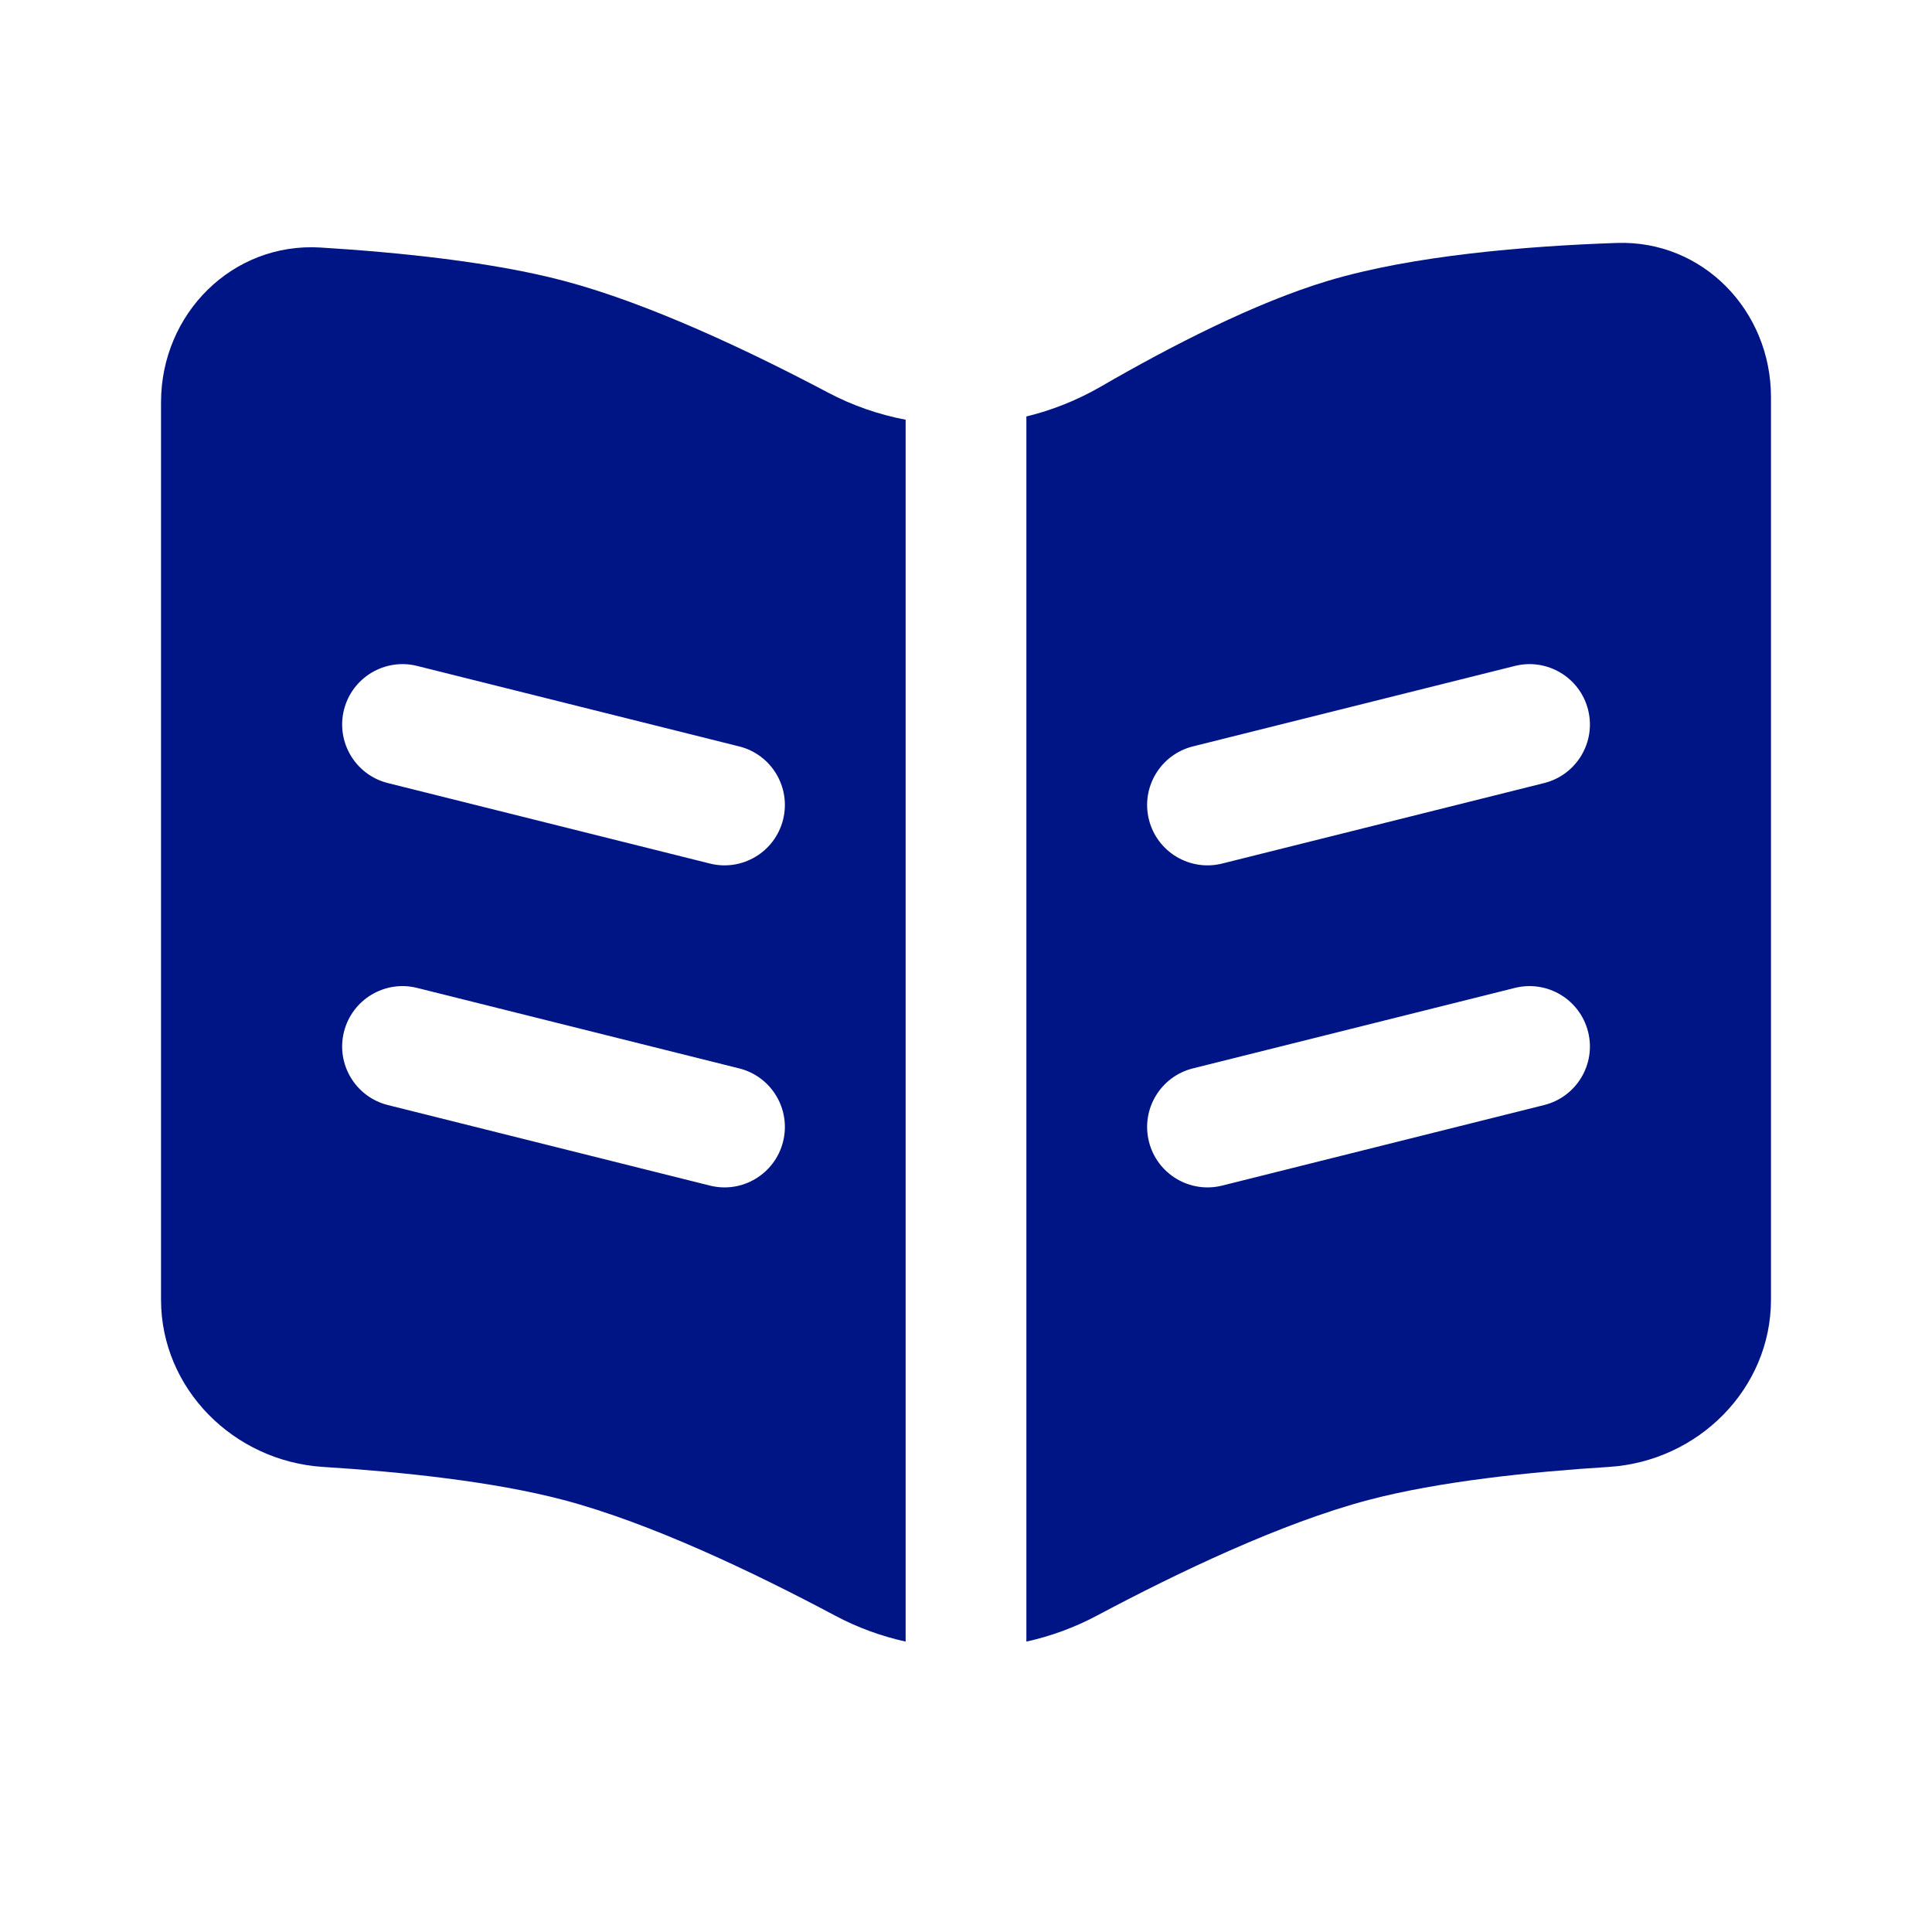
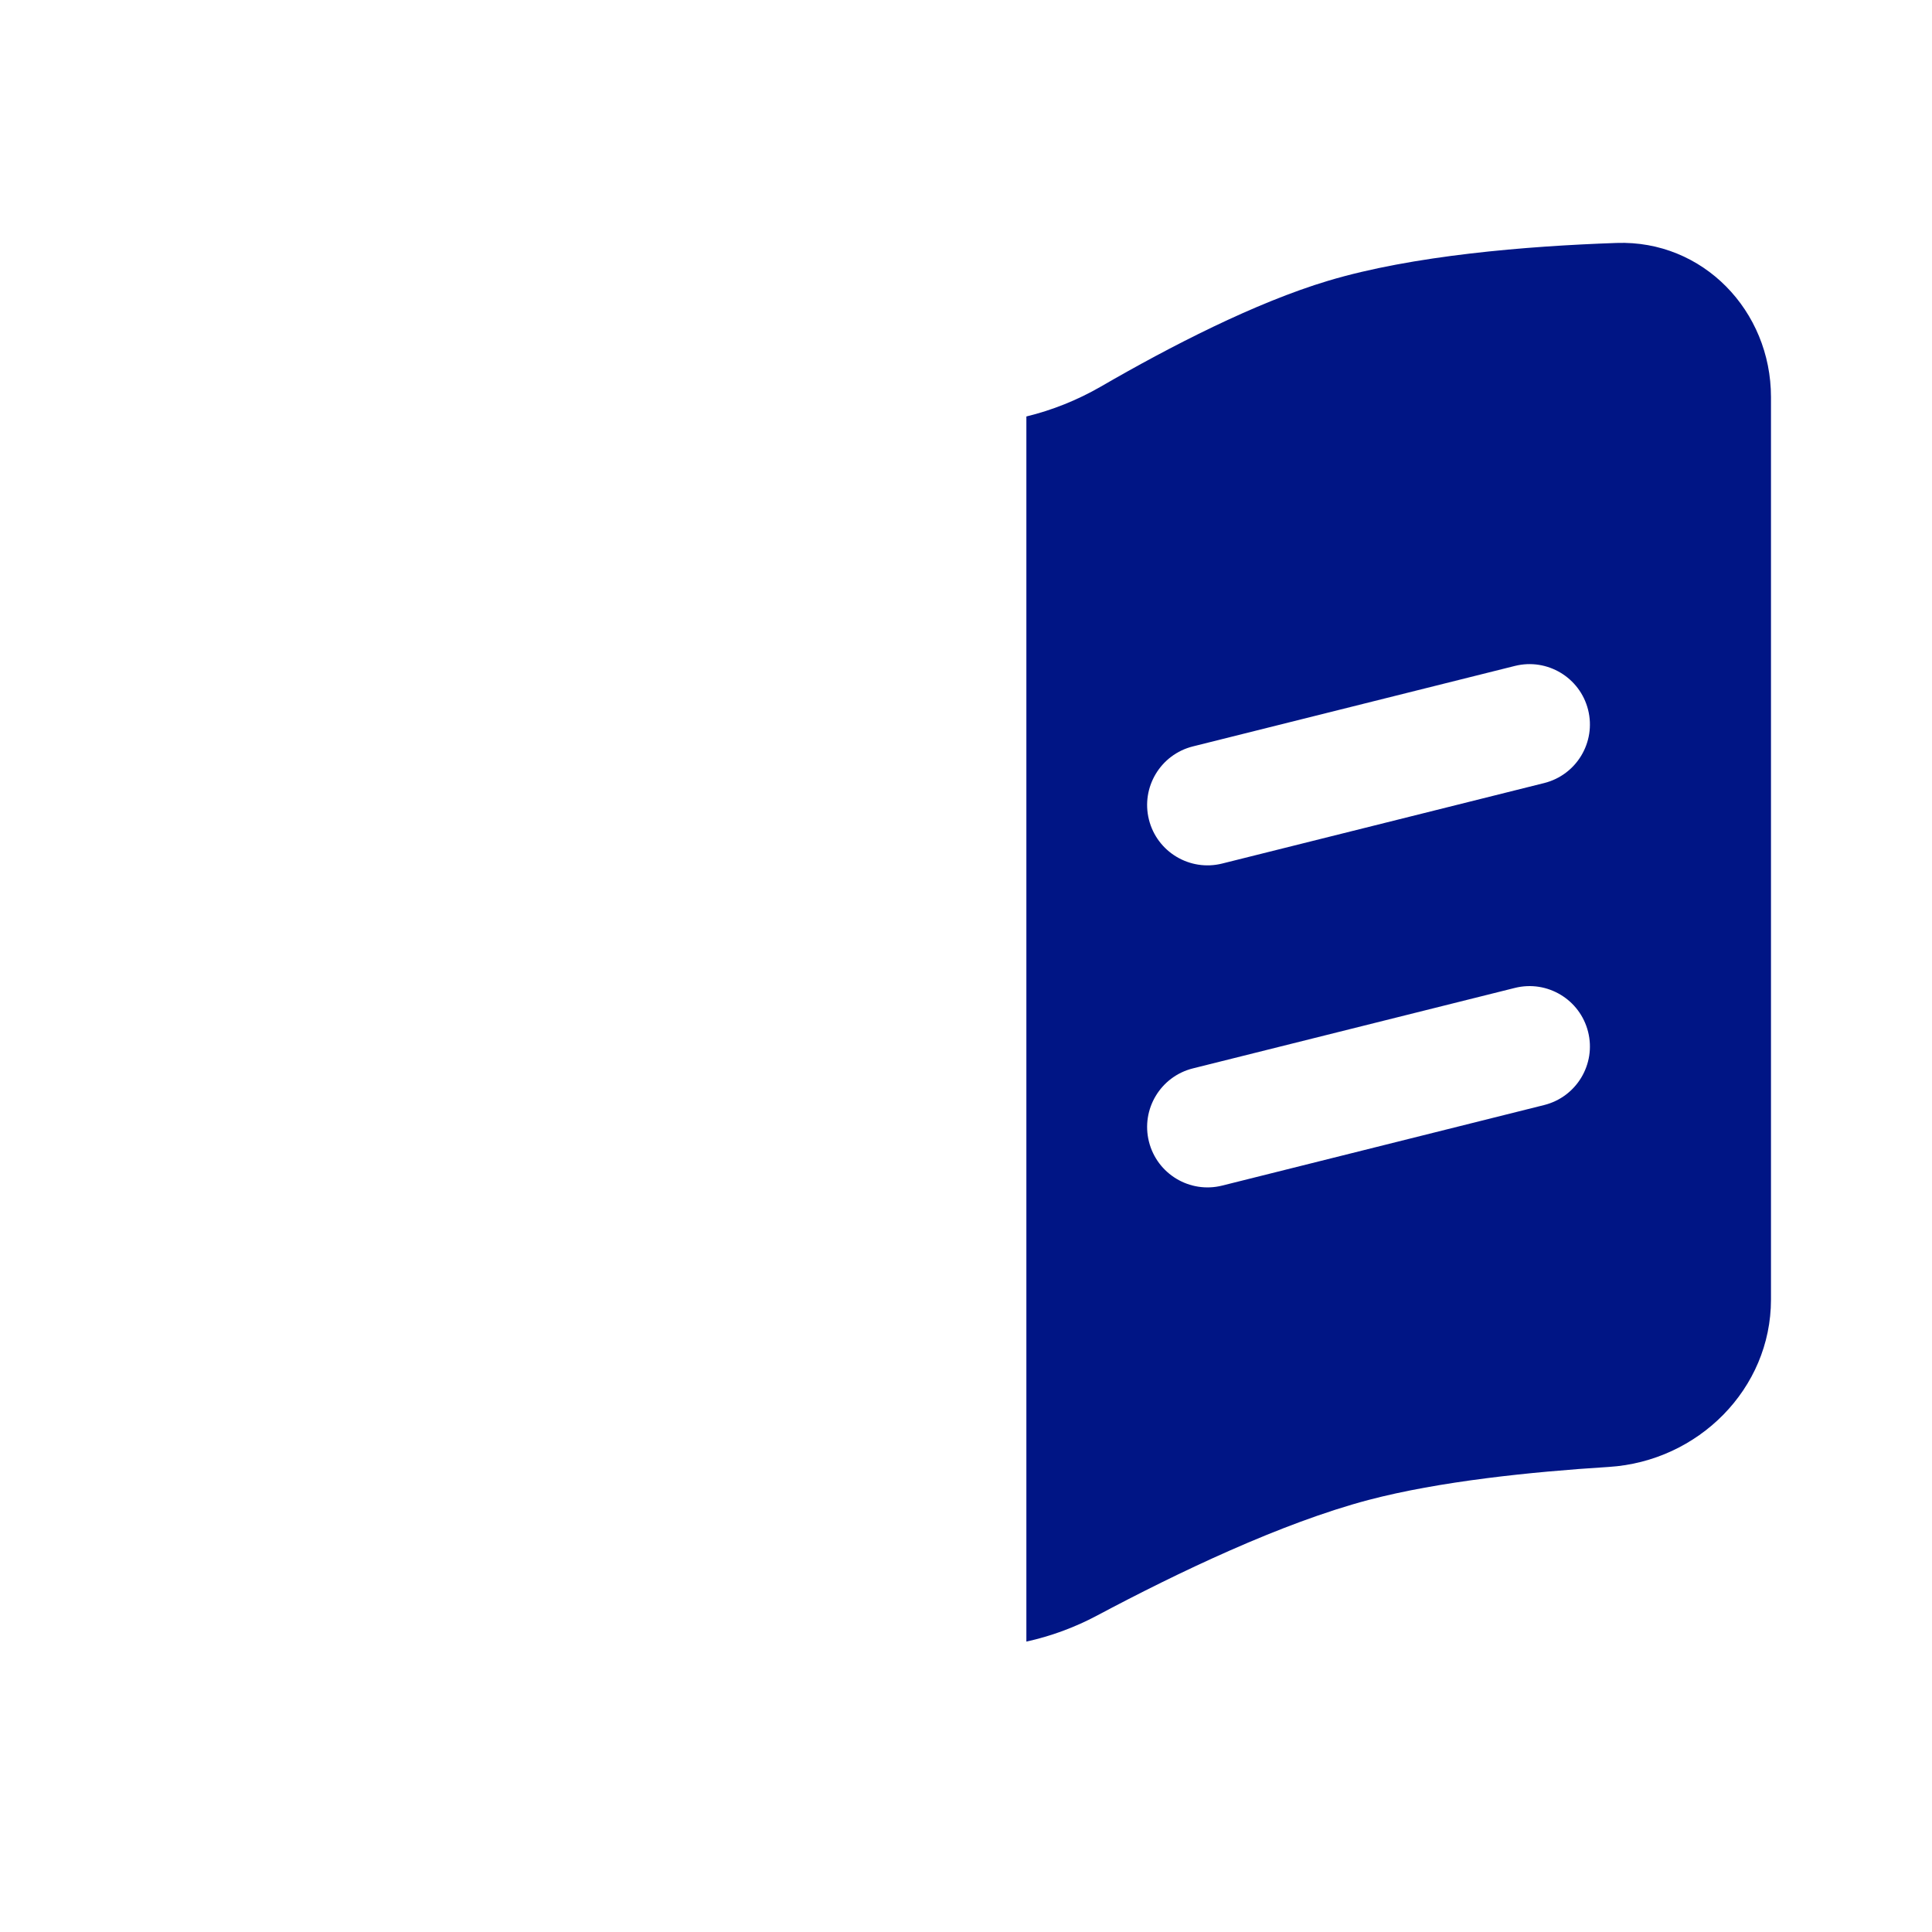
<svg xmlns="http://www.w3.org/2000/svg" width="32" height="32" viewBox="0 0 32 32" fill="none">
-   <path fill-rule="evenodd" clip-rule="evenodd" d="M2.667 21.525V6.664C2.667 5.199 3.848 4.01 5.31 4.1C6.612 4.18 8.151 4.338 9.333 4.65C10.732 5.019 12.395 5.805 13.71 6.5C14.119 6.717 14.555 6.867 15 6.952V27.19C14.596 27.101 14.202 26.957 13.83 26.759C12.497 26.049 10.775 25.225 9.333 24.844C8.164 24.536 6.646 24.378 5.353 24.297C3.875 24.204 2.667 23.006 2.667 21.525ZM6.909 11.03C6.374 10.896 5.831 11.222 5.697 11.757C5.563 12.293 5.889 12.836 6.424 12.97L11.758 14.303C12.293 14.437 12.836 14.111 12.97 13.576C13.104 13.04 12.779 12.497 12.243 12.363L6.909 11.03ZM6.909 16.363C6.374 16.229 5.831 16.555 5.697 17.091C5.563 17.626 5.889 18.169 6.424 18.303L11.758 19.637C12.293 19.771 12.836 19.445 12.97 18.909C13.104 18.373 12.779 17.83 12.243 17.696L6.909 16.363Z" fill="#001585" />
  <path fill-rule="evenodd" clip-rule="evenodd" d="M17 27.19C17.404 27.101 17.798 26.957 18.17 26.759C19.503 26.049 21.225 25.225 22.667 24.844C23.836 24.536 25.354 24.378 26.647 24.297C28.125 24.204 29.333 23.006 29.333 21.525V6.577C29.333 5.147 28.205 3.974 26.776 4.024C25.271 4.076 23.396 4.232 22 4.65C20.79 5.012 19.38 5.739 18.232 6.404C17.843 6.628 17.428 6.794 17 6.898V27.19ZM25.576 12.97C26.112 12.836 26.438 12.293 26.304 11.757C26.17 11.222 25.627 10.896 25.091 11.03L19.758 12.363C19.222 12.497 18.896 13.04 19.03 13.576C19.164 14.111 19.707 14.437 20.243 14.303L25.576 12.97ZM25.576 18.303C26.112 18.169 26.438 17.626 26.304 17.091C26.17 16.555 25.627 16.229 25.091 16.363L19.758 17.696C19.222 17.83 18.896 18.373 19.03 18.909C19.164 19.445 19.707 19.771 20.243 19.637L25.576 18.303Z" fill="#001585" />
</svg>